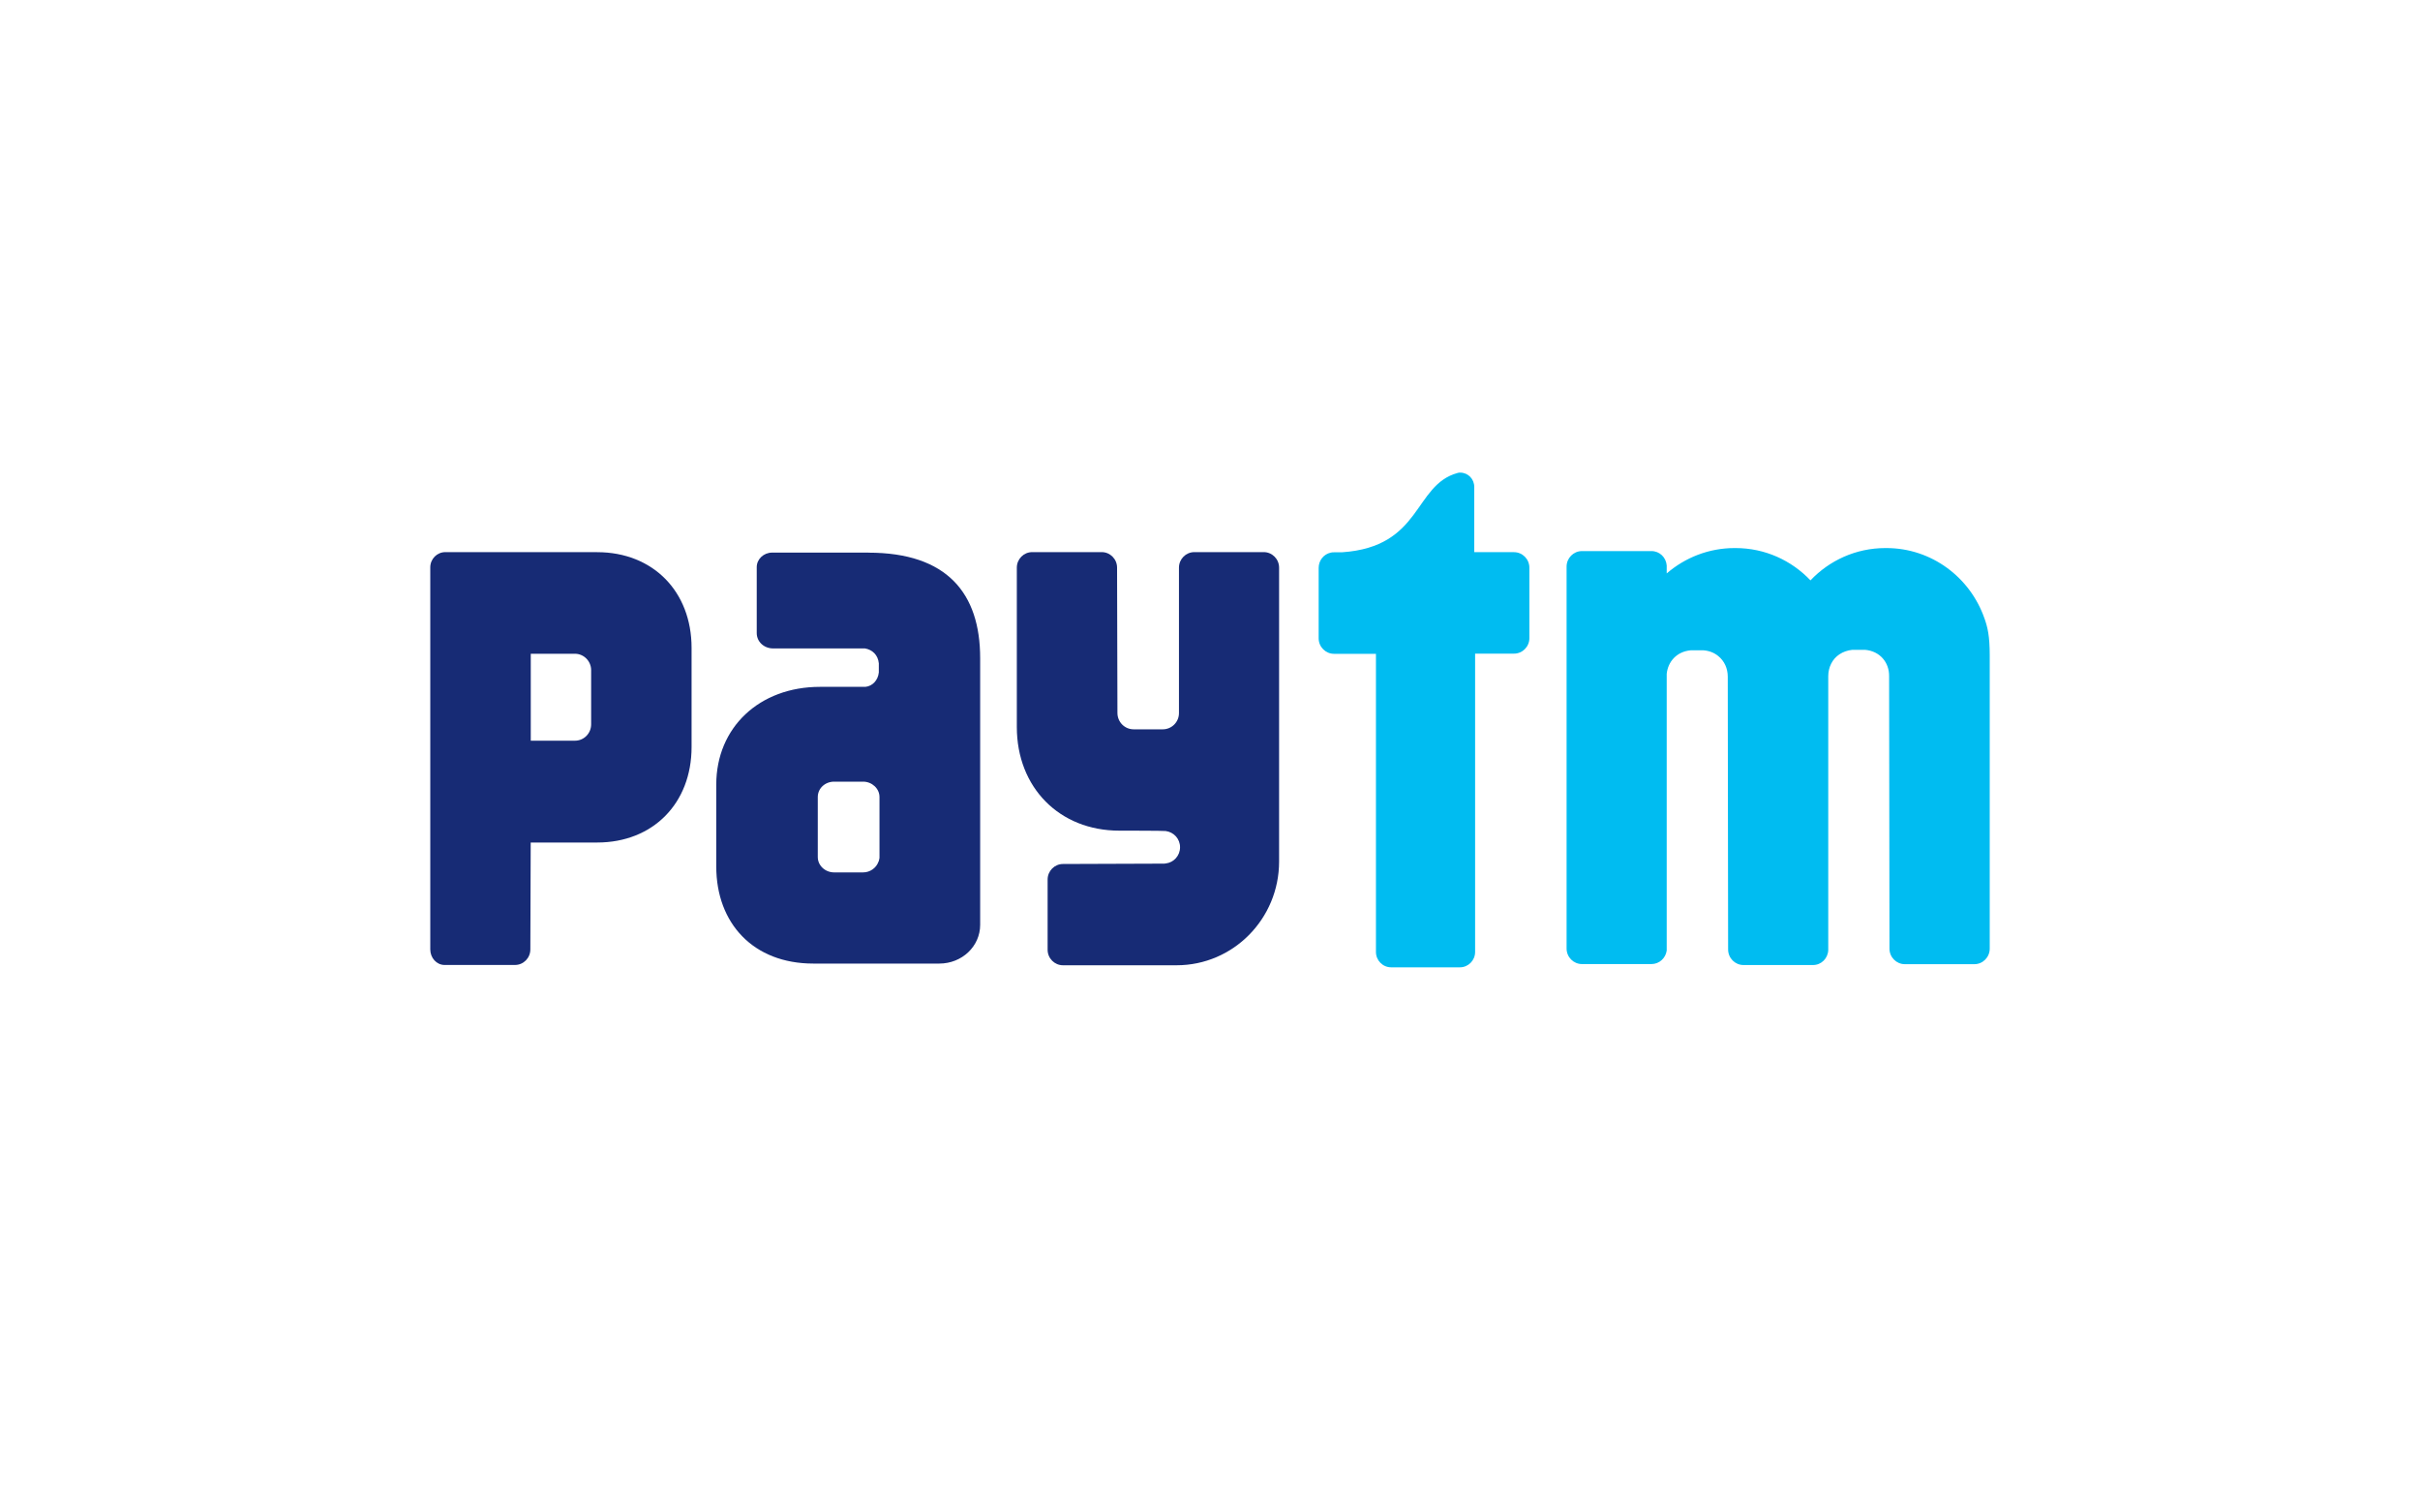
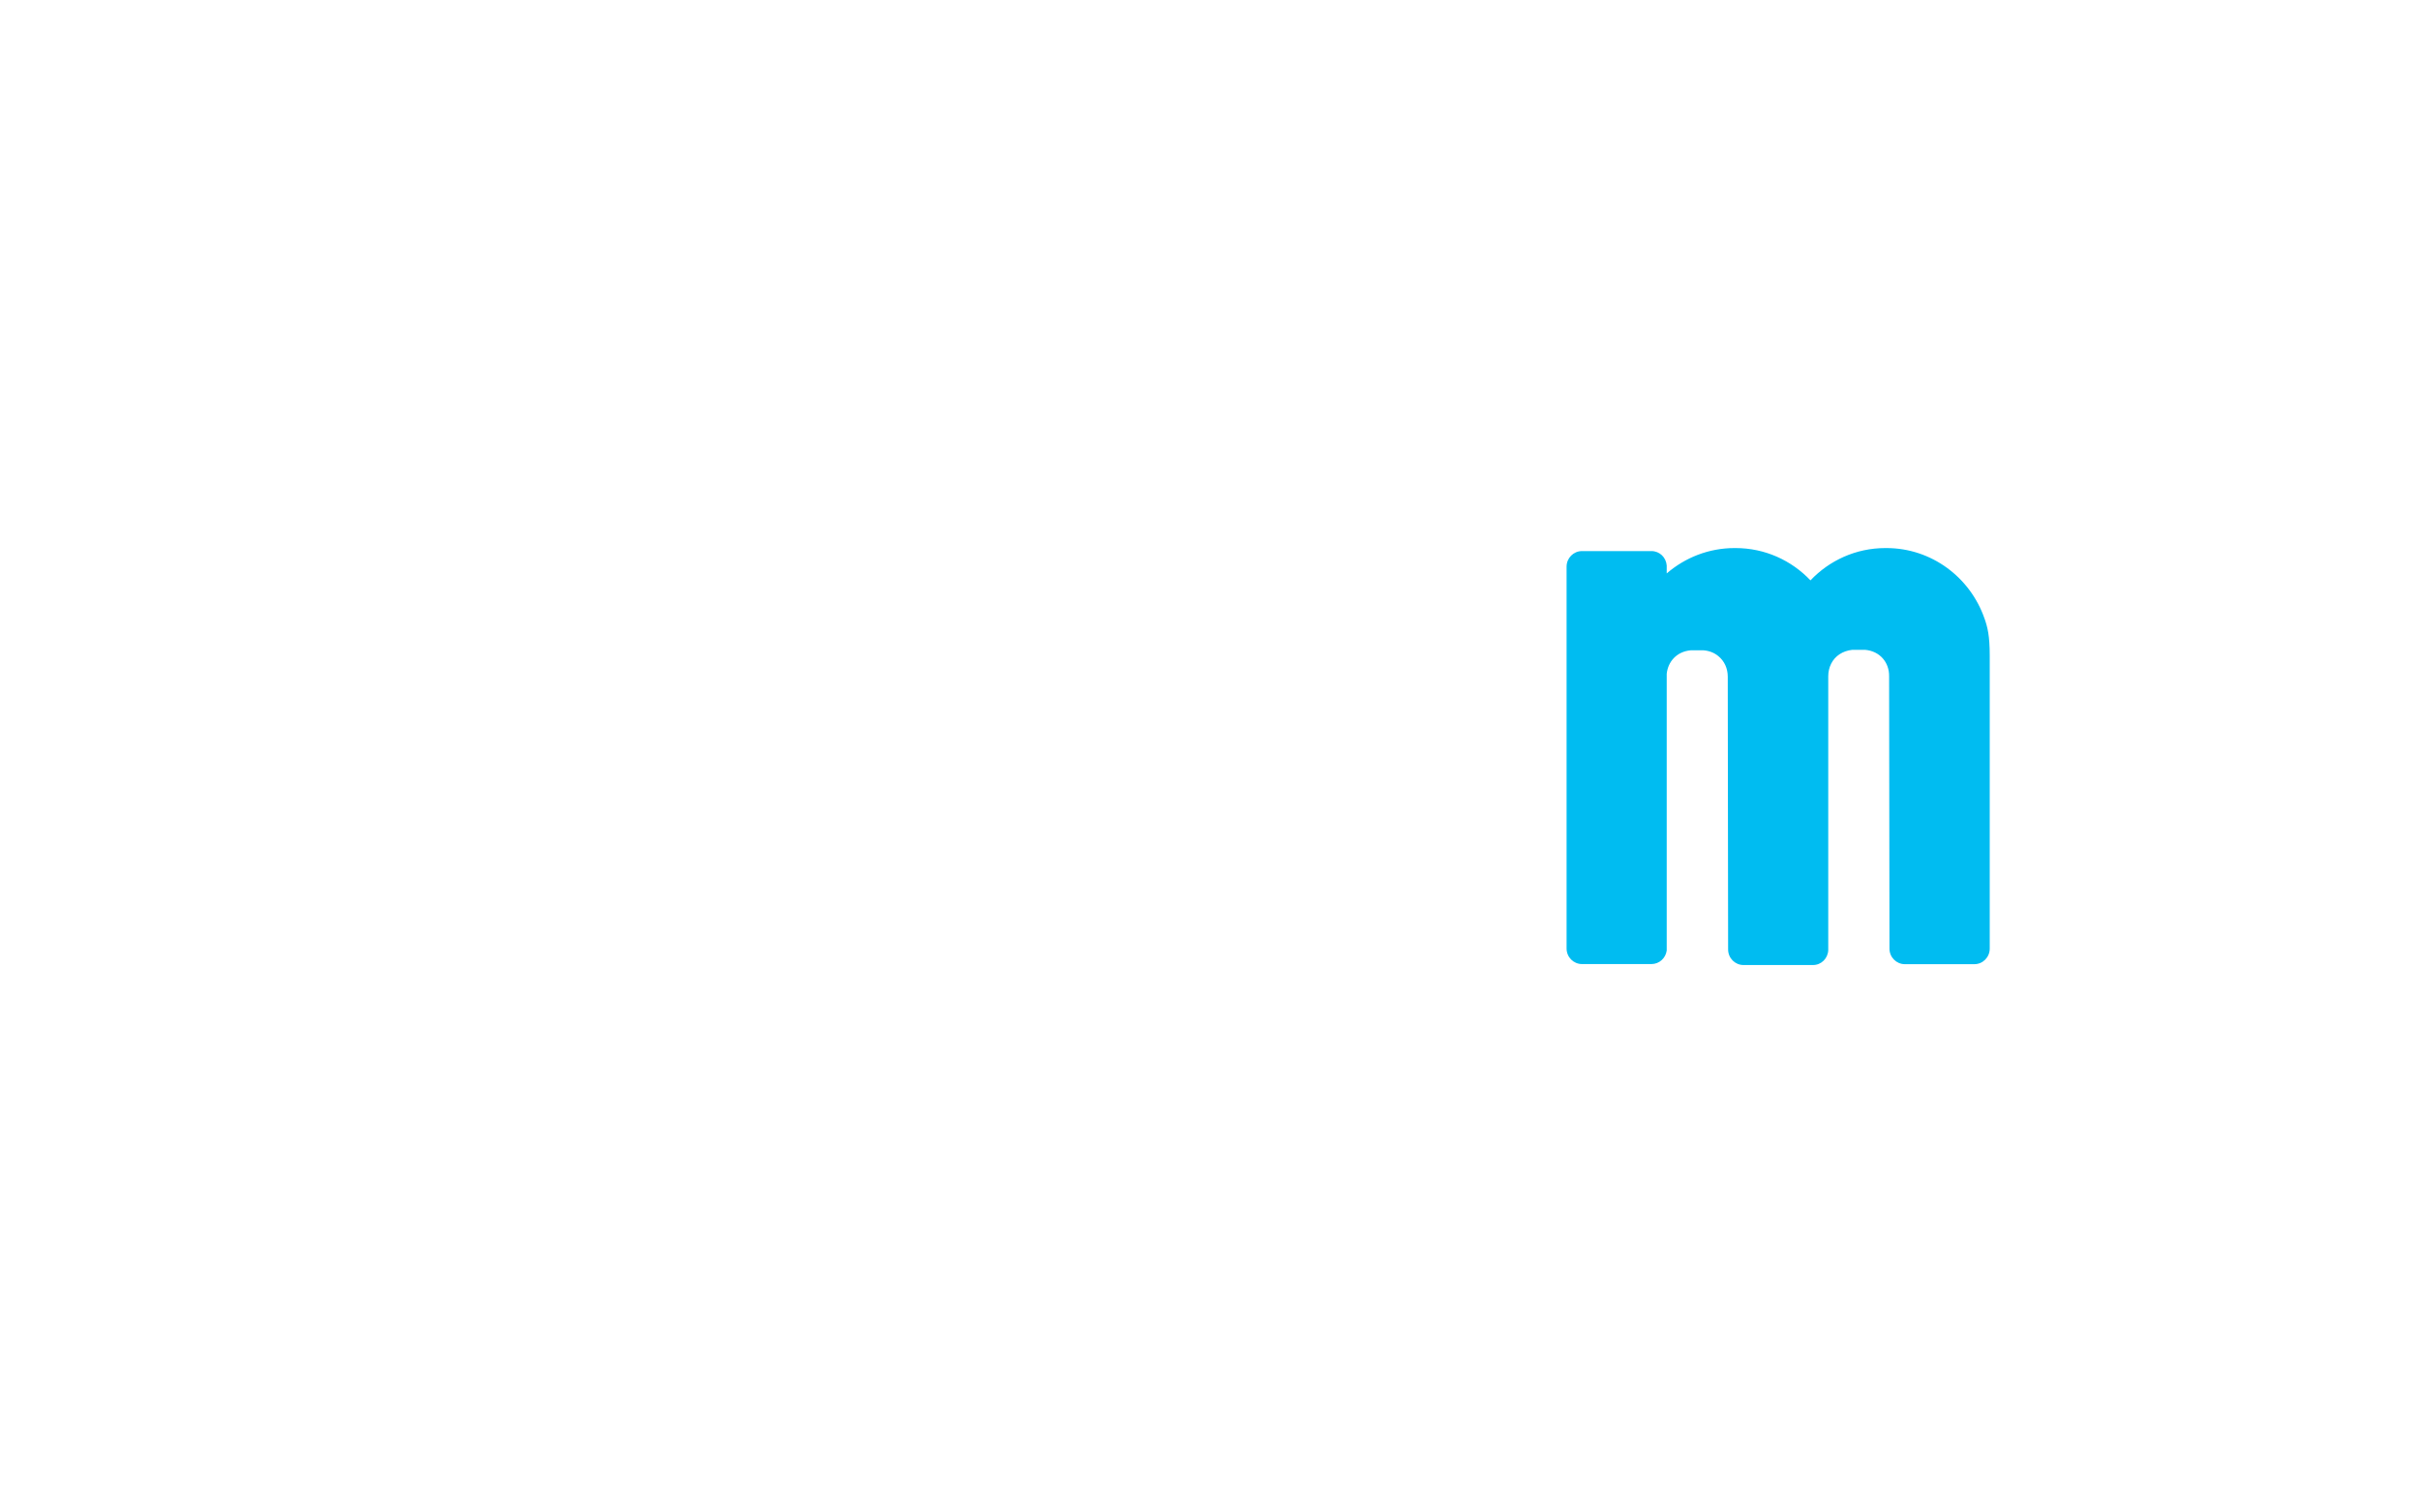
<svg xmlns="http://www.w3.org/2000/svg" id="uuid-65bf7b2e-29ee-4353-887c-ea9c092221d8" viewBox="0 0 400 250">
  <defs>
    <style>.uuid-a7e9d6fb-a59d-4861-b398-4b70b65c1ebc{fill:#00bcf1;}.uuid-ba475f8d-eb43-43e6-9337-0a60fbf2fba1{fill:#172b75;}</style>
  </defs>
  <path class="uuid-a7e9d6fb-a59d-4861-b398-4b70b65c1ebc" d="M328.01,102.22c-2.35-6.76-8.72-11.63-16.21-11.63h-.17c-4.86,0-9.25,2.04-12.38,5.34-3.13-3.3-7.52-5.34-12.38-5.34h-.17c-4.28,0-8.19,1.59-11.21,4.19v-1.31c-.11-1.34-1.17-2.38-2.52-2.38h-11.49c-1.4,0-2.54,1.15-2.54,2.57v63.12c0,1.43,1.15,2.57,2.54,2.57h11.49c1.29,0,2.35-.98,2.52-2.24v-45.73c.2-2.01,1.65-3.69,3.97-3.89h2.12c.98.08,1.79.42,2.43.95,1.01.81,1.57,2.04,1.57,3.41l.06,45.09c0,1.43,1.15,2.57,2.54,2.57h11.49c1.37,0,2.46-1.09,2.52-2.46v-45.28c0-1.48.67-2.85,1.87-3.63.59-.39,1.29-.64,2.1-.73h2.12c2.49.22,4,2.12,3.97,4.36l.06,45.03c0,1.43,1.15,2.57,2.54,2.57h11.49c1.4,0,2.54-1.15,2.54-2.57v-48.44c0-3.3-.36-4.7-.87-6.15Z" />
-   <path class="uuid-a7e9d6fb-a59d-4861-b398-4b70b65c1ebc" d="M250.25,91.26h-6.57v-10.76c0-1.34-1.03-2.38-2.32-2.38-.14,0-.31,0-.45.06-7.3,2.01-5.81,12.22-19.12,13.11h-1.29c-.2,0-.36,0-.56.06-1.15.25-1.98,1.29-1.98,2.52v11.63c0,1.43,1.15,2.57,2.54,2.57h6.93v49.28c0,1.4,1.12,2.54,2.52,2.54h11.35c1.4,0,2.52-1.15,2.52-2.54v-49.31h6.43c1.4,0,2.54-1.15,2.54-2.57v-11.63c0-1.43-1.15-2.57-2.54-2.57Z" />
-   <path class="uuid-ba475f8d-eb43-43e6-9337-0a60fbf2fba1" d="M208.9,91.26h-11.49c-1.4,0-2.54,1.15-2.54,2.57v24.04c0,1.48-1.2,2.68-2.68,2.68h-4.81c-1.48,0-2.68-1.2-2.68-2.71l-.06-24.01c0-1.43-1.15-2.57-2.54-2.57h-11.49c-1.4,0-2.54,1.15-2.54,2.57v26.33c0,10.01,7.04,17.14,16.94,17.14,0,0,7.44,0,7.66.06,1.34.17,2.38,1.29,2.38,2.68s-1.03,2.52-2.35,2.68c-.06,0-.11,0-.2.03l-16.8.06c-1.4,0-2.54,1.15-2.54,2.57v11.6c0,1.43,1.15,2.57,2.54,2.57h18.78c9.36,0,16.94-7.69,16.94-17.14v-48.58c0-1.43-1.15-2.57-2.54-2.57h.03Z" />
-   <path class="uuid-ba475f8d-eb43-43e6-9337-0a60fbf2fba1" d="M98.71,91.26h-25.1c-1.37,0-2.49,1.12-2.49,2.52v63.15c0,1.4,1.03,2.54,2.32,2.57h11.68c1.4,0,2.54-1.15,2.54-2.57l.06-17.67h10.99c9.2,0,15.6-6.46,15.6-15.79v-16.38c0-9.34-6.4-15.82-15.6-15.82ZM97.71,112.56v7.16c0,1.51-1.2,2.71-2.68,2.71h-7.3v-14.37h7.3c1.48,0,2.68,1.23,2.68,2.71v1.79Z" />
-   <path class="uuid-ba475f8d-eb43-43e6-9337-0a60fbf2fba1" d="M143.55,91.34h-15.93c-1.4,0-2.54,1.09-2.54,2.4v10.9c0,1.43,1.2,2.54,2.71,2.54h15.18c1.2.2,2.15,1.06,2.29,2.46v1.51c-.14,1.31-1.06,2.26-2.21,2.38h-7.52c-10.01,0-17.14,6.71-17.14,16.16v13.53c0,9.39,6.12,16.05,16.04,16.05h20.82c3.75,0,6.76-2.85,6.76-6.4v-44.08c0-10.71-5.45-17.44-18.48-17.44ZM145.37,139.84v1.82c0,.14,0,.28-.06.42,0,.14-.06.25-.11.36-.36,1.01-1.37,1.76-2.54,1.76h-4.78c-1.51,0-2.71-1.15-2.71-2.54v-9.92c0-1.43,1.2-2.54,2.71-2.54h4.78c1.48,0,2.71,1.15,2.71,2.54v8.11Z" />
</svg>